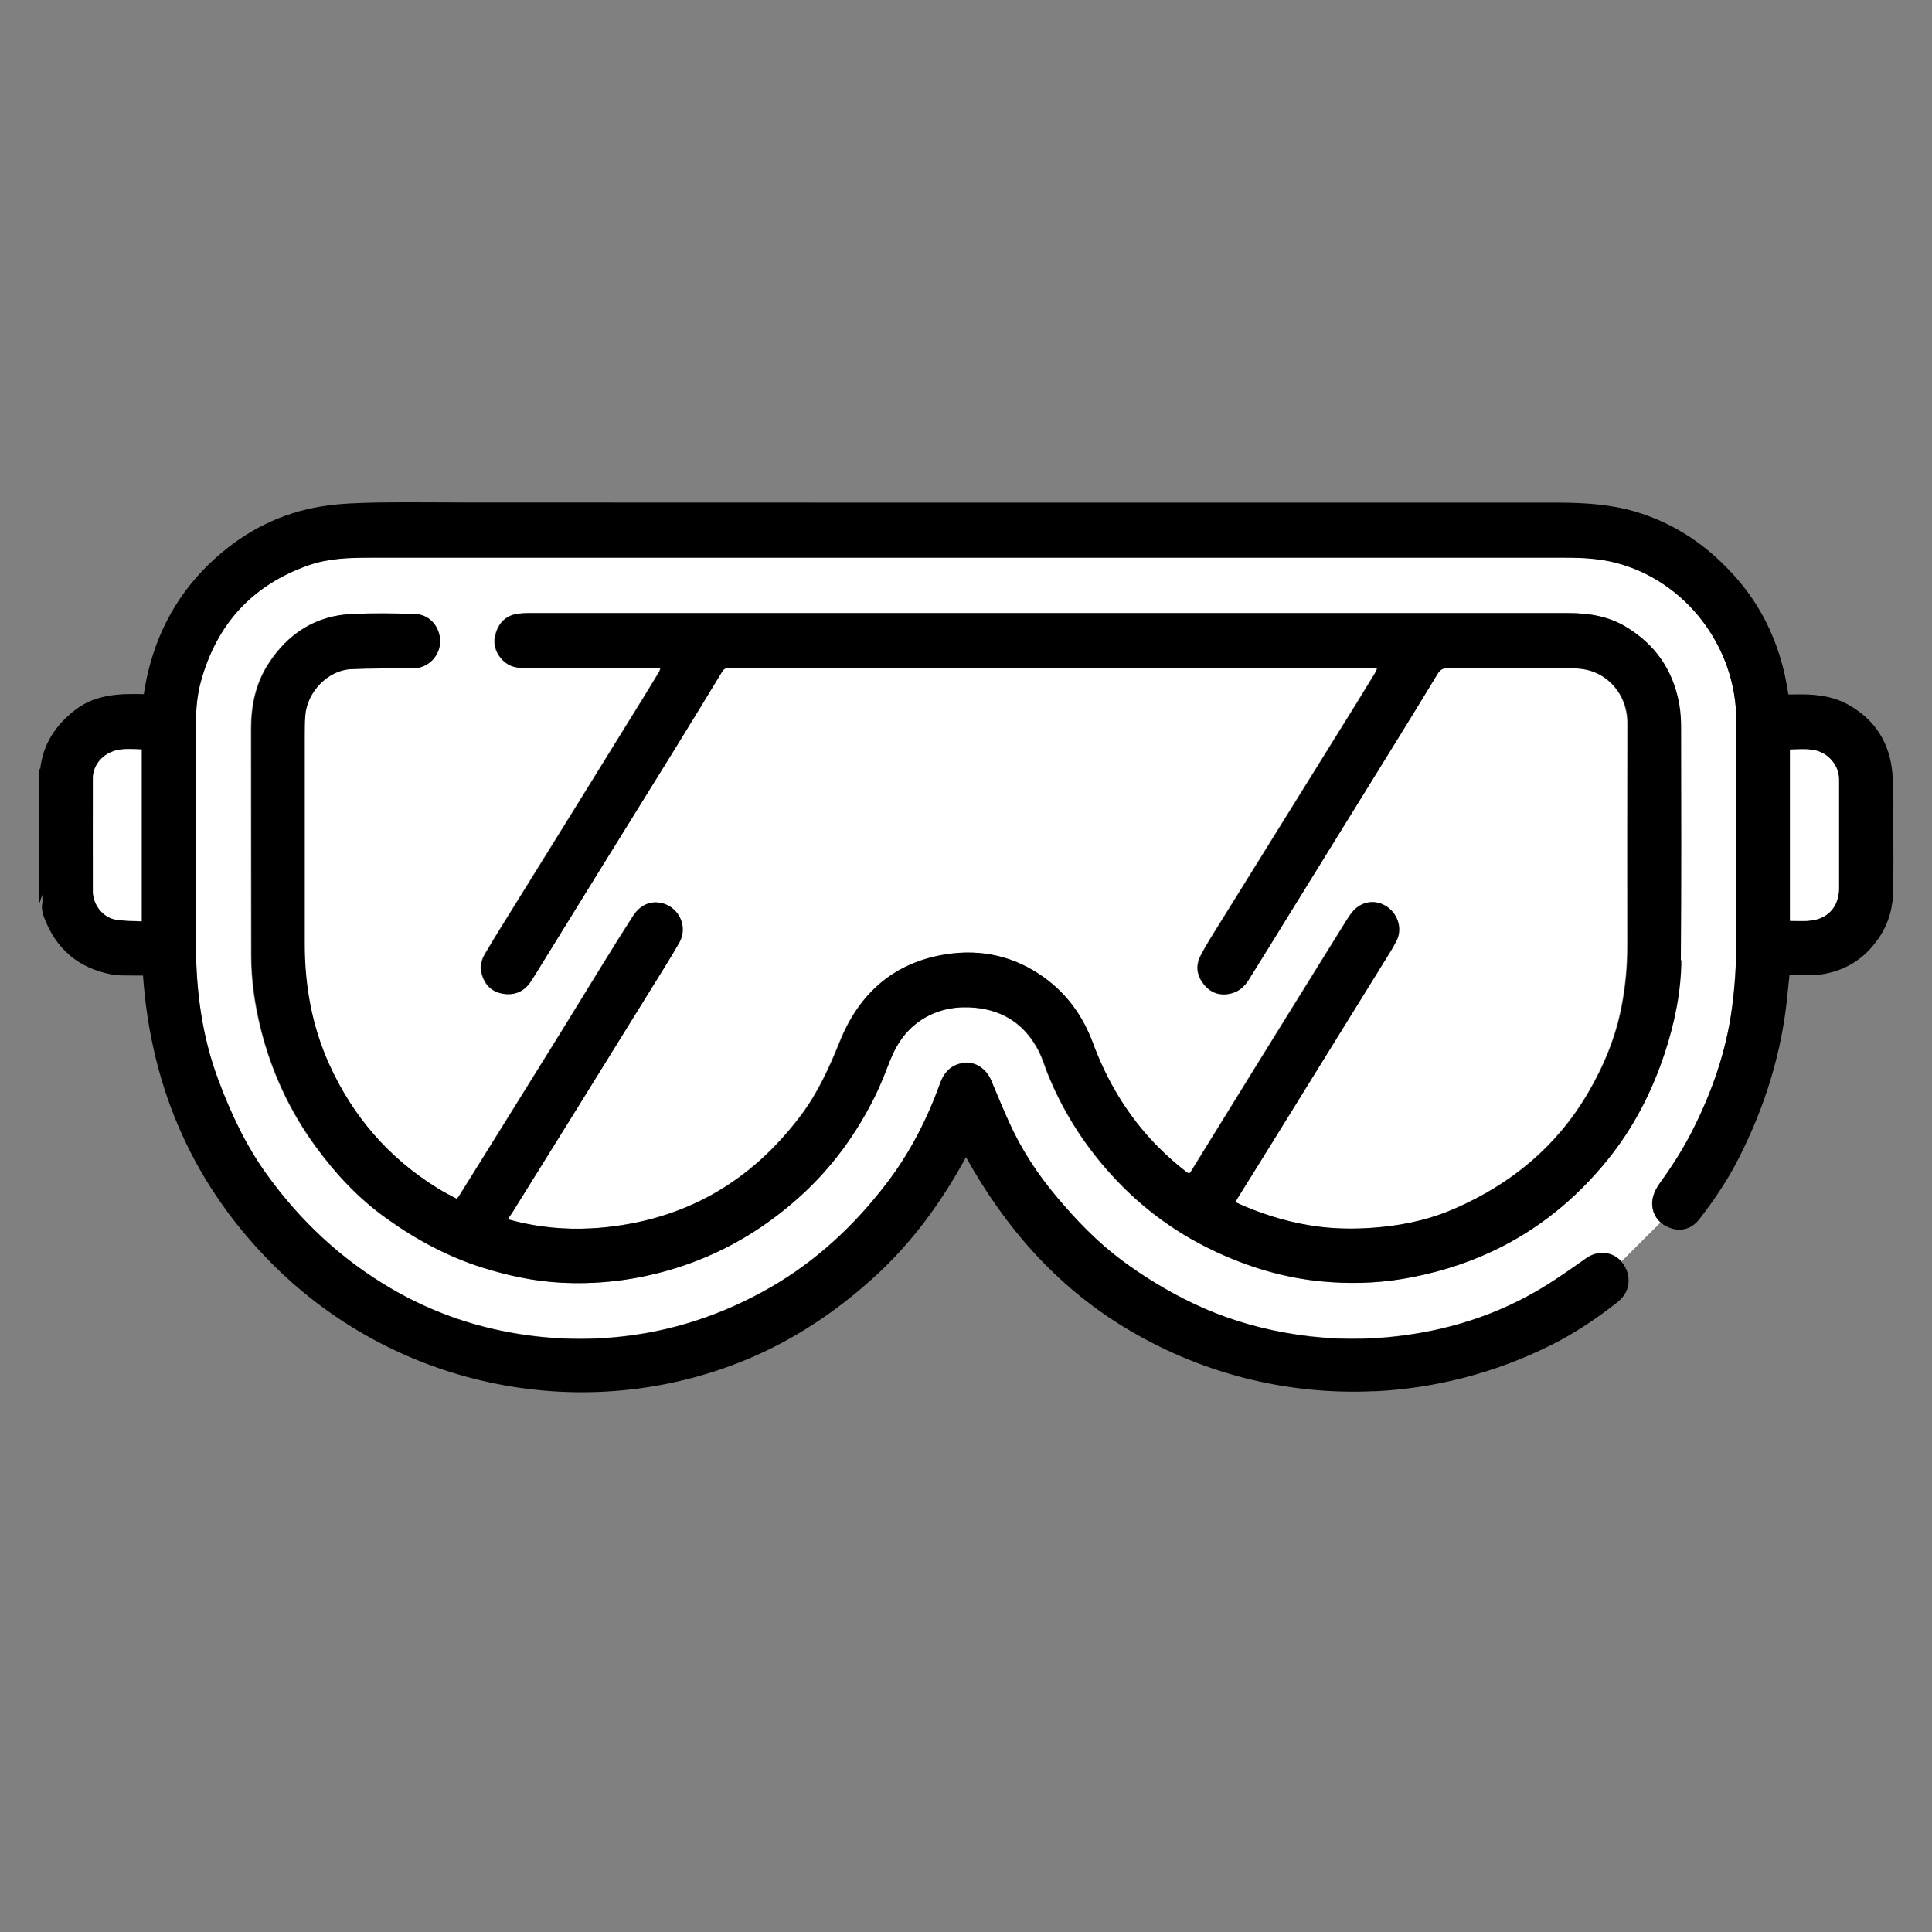
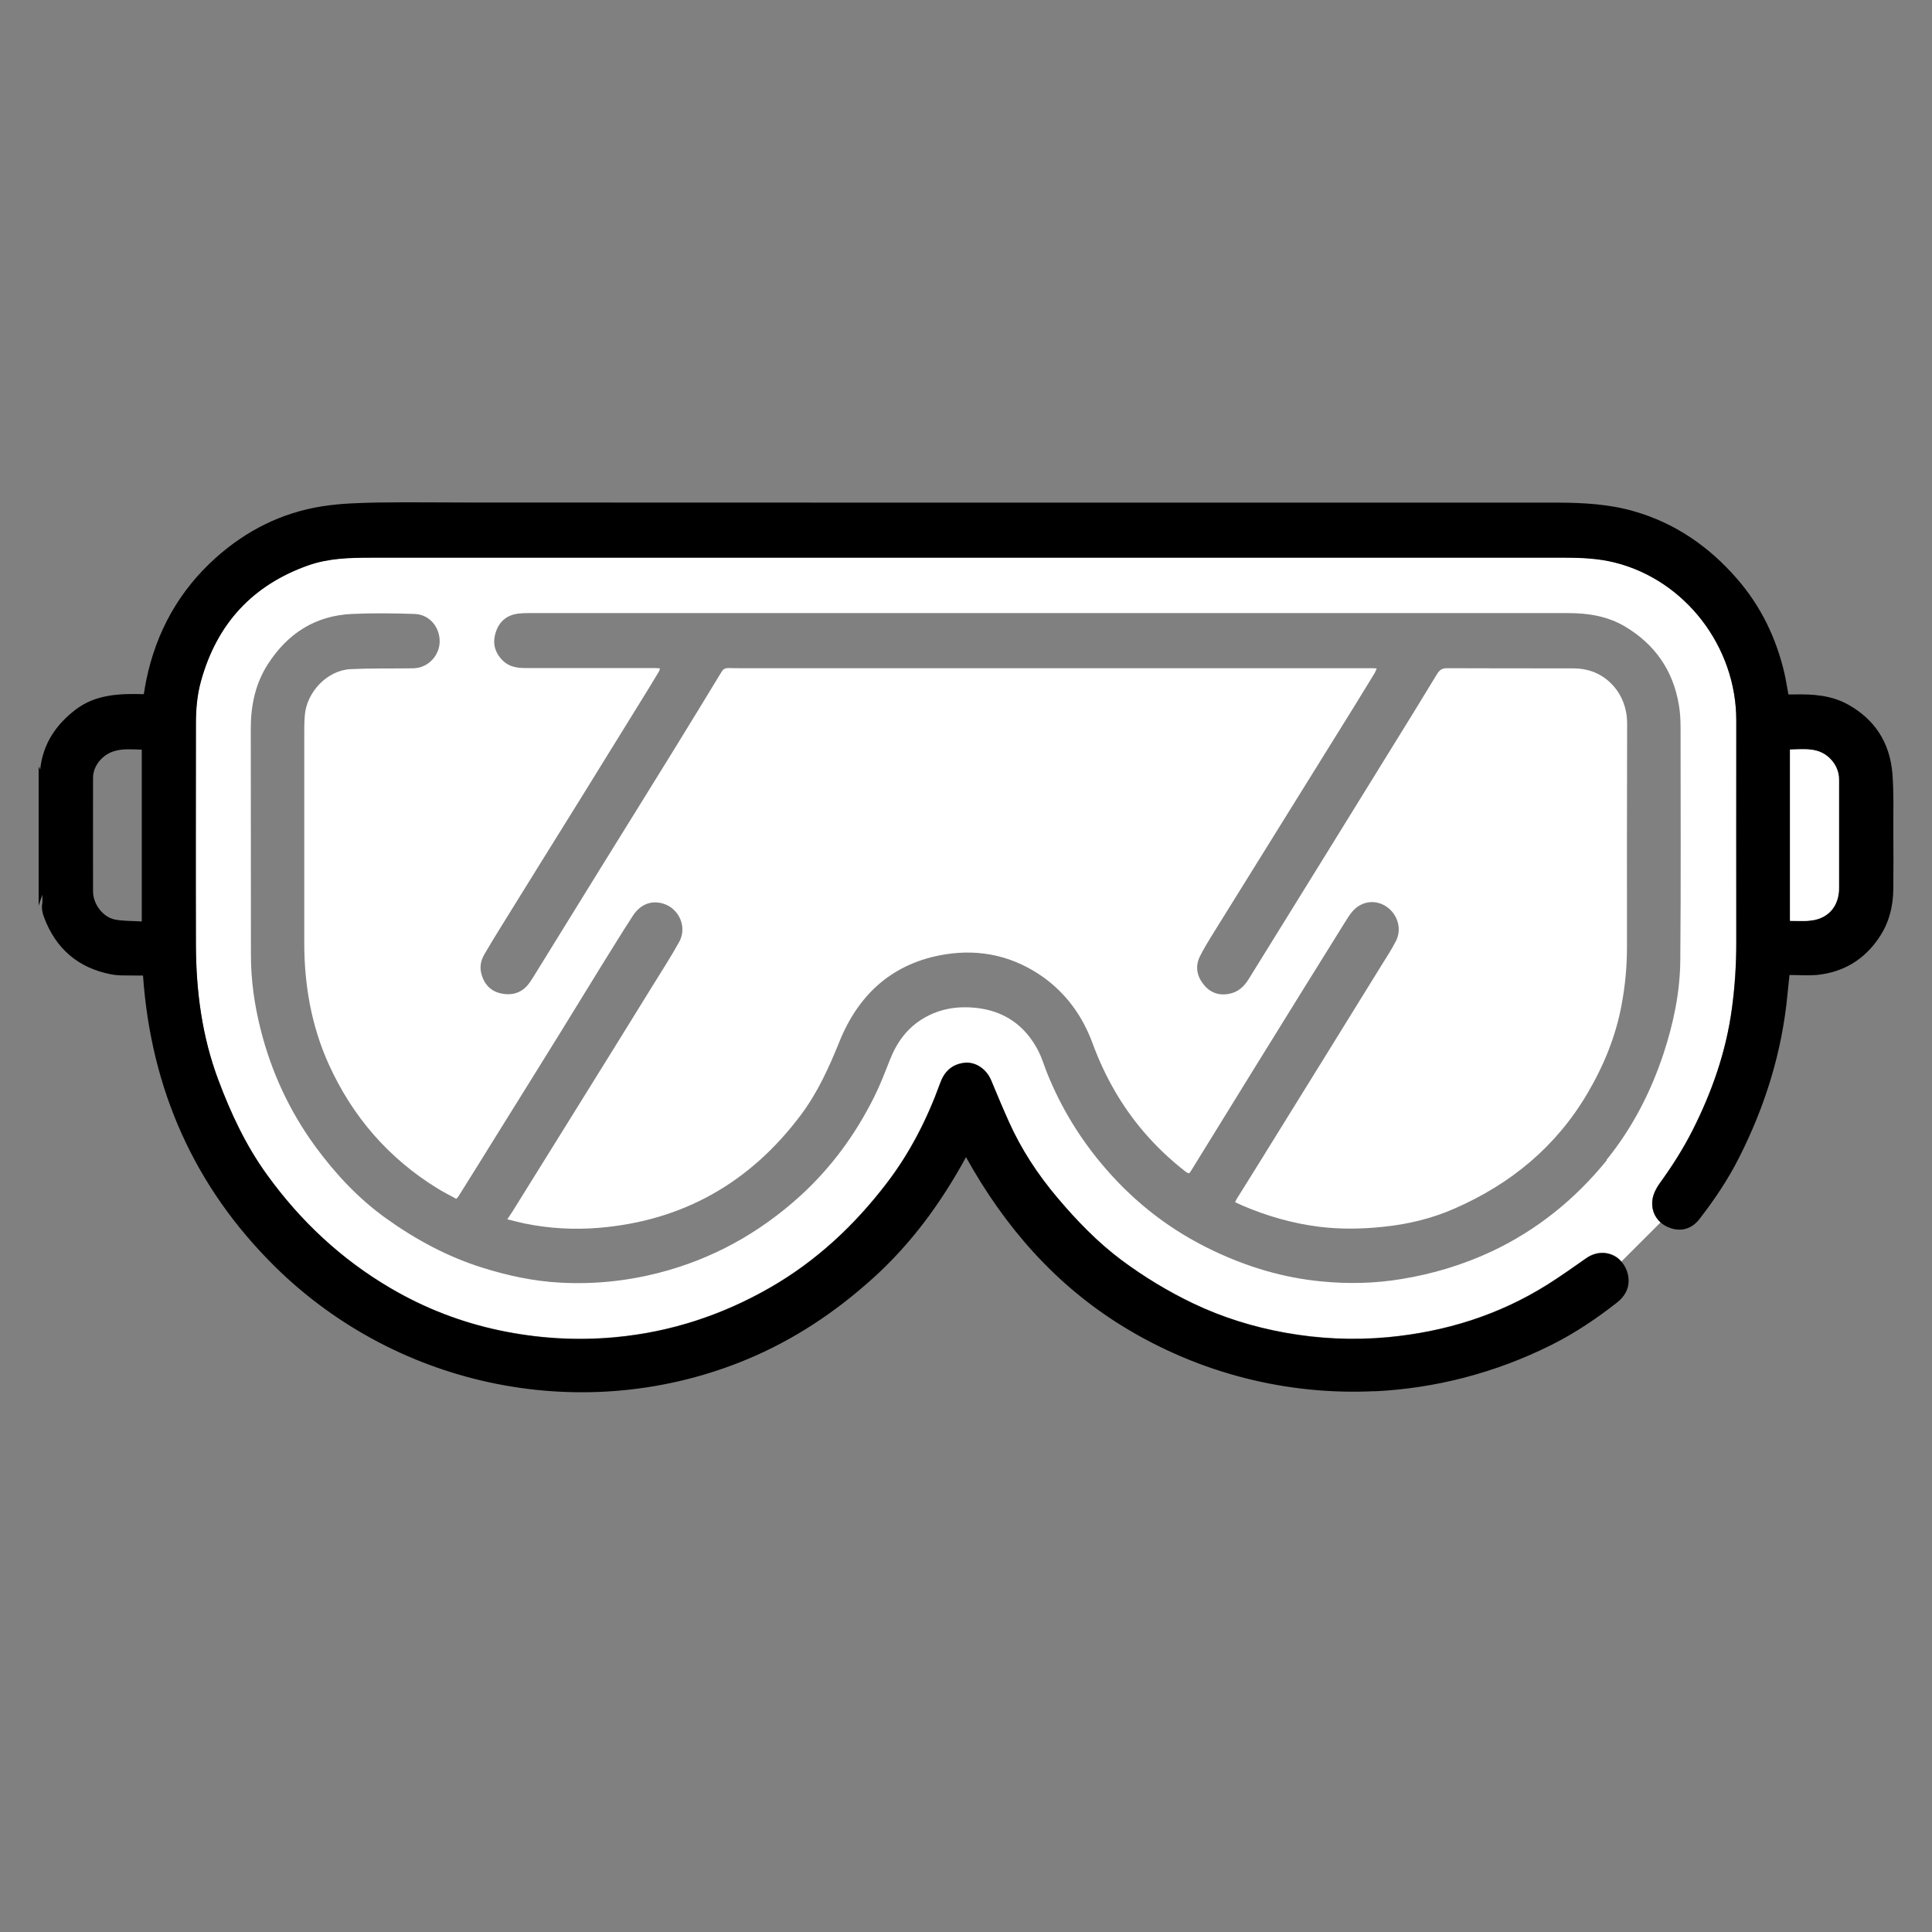
<svg xmlns="http://www.w3.org/2000/svg" width="50" height="50" viewBox="0 0 50 50" fill="none">
  <rect x="0" y="0" width="50" height="50" fill="#808080" stroke="none" />
  <path d="M42.772 31.001C42.8 30.861 42.873 30.726 42.957 30.611C43.269 30.183 43.553 29.736 43.795 29.261C44.303 28.26 44.674 27.209 44.821 26.087C44.895 25.523 44.933 24.958 44.933 24.39C44.933 22.474 44.933 20.559 44.933 18.64C44.933 16.728 43.612 15.006 41.787 14.552C41.37 14.448 40.947 14.427 40.519 14.427C35.009 14.427 29.498 14.427 23.988 14.427C19.189 14.427 14.39 14.427 9.59 14.427C9.044 14.427 8.497 14.441 7.972 14.627C6.539 15.135 5.614 16.128 5.201 17.614C5.099 17.976 5.068 18.347 5.068 18.722C5.068 20.631 5.064 22.539 5.068 24.447C5.071 25.644 5.226 26.816 5.646 27.938C5.972 28.81 6.364 29.646 6.911 30.4C7.776 31.598 8.83 32.584 10.095 33.327C10.981 33.849 11.931 34.217 12.936 34.428C13.924 34.635 14.915 34.696 15.917 34.603C17.35 34.471 18.692 34.031 19.946 33.309C21.133 32.623 22.114 31.705 22.948 30.615C23.547 29.832 23.992 28.96 24.328 28.031C24.436 27.727 24.629 27.545 24.945 27.502C25.242 27.463 25.529 27.66 25.652 27.96C25.799 28.314 25.946 28.671 26.104 29.017C26.426 29.736 26.857 30.39 27.362 30.99C27.866 31.587 28.402 32.144 29.026 32.609C29.607 33.041 30.224 33.413 30.875 33.727C31.635 34.092 32.431 34.338 33.254 34.485C34.137 34.642 35.023 34.685 35.913 34.603C37.395 34.464 38.785 34.035 40.057 33.234C40.397 33.02 40.722 32.791 41.048 32.559C41.304 32.38 41.612 32.369 41.857 32.548C41.896 32.577 41.931 32.612 41.962 32.648L42.978 31.633C42.803 31.483 42.719 31.255 42.768 30.997L42.772 31.001ZM41.588 30.022C40.768 31.033 39.78 31.833 38.61 32.384C37.864 32.734 37.079 32.97 36.267 33.102C35.58 33.216 34.89 33.231 34.2 33.163C33.215 33.07 32.28 32.788 31.387 32.362C30.322 31.855 29.4 31.151 28.623 30.254C27.975 29.511 27.463 28.678 27.095 27.76C27.022 27.577 26.966 27.384 26.878 27.209C26.531 26.53 25.978 26.152 25.228 26.08C24.773 26.037 24.335 26.105 23.929 26.337C23.487 26.587 23.21 26.97 23.025 27.442C22.899 27.763 22.776 28.085 22.622 28.392C22.139 29.361 21.512 30.218 20.713 30.947C19.644 31.919 18.422 32.591 17.035 32.945C16.204 33.156 15.36 33.241 14.505 33.195C13.812 33.159 13.136 33.013 12.477 32.805C11.58 32.523 10.757 32.08 9.99 31.53C9.272 31.015 8.68 30.379 8.158 29.668C7.489 28.75 7.019 27.735 6.742 26.63C6.585 26.005 6.494 25.369 6.494 24.722C6.49 22.767 6.494 20.809 6.49 18.855C6.49 18.258 6.609 17.693 6.932 17.189C7.447 16.389 8.165 15.931 9.111 15.889C9.646 15.864 10.19 15.871 10.726 15.889C11.086 15.899 11.352 16.185 11.377 16.546C11.402 16.889 11.163 17.211 10.82 17.282C10.726 17.3 10.627 17.297 10.529 17.297C10.042 17.304 9.552 17.293 9.065 17.318C8.469 17.35 7.933 17.911 7.888 18.519C7.874 18.694 7.874 18.869 7.874 19.044C7.874 20.827 7.874 22.614 7.874 24.397C7.874 25.487 8.056 26.538 8.504 27.535C9.121 28.9 10.056 29.975 11.318 30.754C11.475 30.851 11.64 30.933 11.808 31.026C11.829 31.004 11.85 30.983 11.867 30.958C12.204 30.422 12.537 29.886 12.869 29.35C13.416 28.474 13.959 27.599 14.502 26.723C14.859 26.144 15.213 25.566 15.57 24.987C15.84 24.554 16.106 24.118 16.383 23.693C16.576 23.4 16.863 23.293 17.164 23.386C17.581 23.514 17.791 24 17.574 24.383C17.364 24.762 17.126 25.13 16.898 25.498C16.229 26.58 15.56 27.663 14.887 28.742C14.344 29.614 13.801 30.49 13.258 31.362C13.22 31.422 13.181 31.48 13.129 31.555C13.286 31.594 13.43 31.633 13.57 31.662C14.207 31.794 14.856 31.83 15.504 31.776C17.672 31.594 19.413 30.611 20.73 28.85C21.161 28.274 21.455 27.624 21.725 26.956C22.233 25.698 23.137 24.908 24.475 24.697C25.389 24.554 26.248 24.751 27.011 25.297C27.603 25.726 28.017 26.302 28.272 26.991C28.584 27.842 29.019 28.614 29.607 29.3C29.926 29.672 30.28 30.007 30.665 30.308C30.686 30.325 30.711 30.34 30.732 30.354C30.742 30.361 30.753 30.361 30.77 30.365C30.781 30.354 30.795 30.347 30.802 30.336C31.362 29.428 31.923 28.521 32.483 27.613C33.264 26.348 34.049 25.087 34.834 23.825C34.89 23.736 34.949 23.643 35.019 23.568C35.258 23.311 35.611 23.275 35.892 23.471C36.172 23.668 36.284 24.043 36.13 24.347C36.018 24.569 35.881 24.776 35.748 24.99C34.694 26.698 33.636 28.403 32.578 30.111C32.389 30.418 32.196 30.722 32.007 31.026C31.993 31.047 31.982 31.072 31.965 31.112C32.031 31.144 32.094 31.172 32.157 31.201C32.795 31.473 33.453 31.662 34.137 31.748C34.683 31.816 35.237 31.808 35.783 31.751C36.428 31.687 37.055 31.537 37.647 31.276C39.093 30.643 40.267 29.682 41.083 28.296C41.504 27.581 41.819 26.816 41.969 25.991C42.061 25.501 42.106 25.008 42.106 24.511C42.106 22.582 42.103 20.656 42.11 18.726C42.11 17.94 41.574 17.439 41.045 17.332C40.929 17.307 40.813 17.297 40.694 17.297C39.612 17.297 38.529 17.297 37.45 17.293C37.324 17.293 37.258 17.336 37.191 17.443C36.799 18.093 36.4 18.737 36 19.383C35.103 20.834 34.21 22.282 33.313 23.729C32.977 24.268 32.644 24.811 32.308 25.351C32.189 25.541 32.035 25.676 31.814 25.719C31.544 25.773 31.317 25.691 31.145 25.473C30.973 25.255 30.928 25.008 31.054 24.751C31.138 24.583 31.236 24.418 31.334 24.258C32.574 22.26 33.818 20.262 35.058 18.265C35.23 17.986 35.401 17.707 35.573 17.425C35.594 17.389 35.608 17.35 35.629 17.3C35.58 17.297 35.552 17.293 35.52 17.293C30.087 17.293 24.657 17.293 19.224 17.293C19.098 17.293 18.975 17.293 18.849 17.289C18.768 17.289 18.72 17.314 18.677 17.382C18.257 18.072 17.84 18.758 17.416 19.444C16.803 20.441 16.183 21.431 15.567 22.428C14.996 23.354 14.425 24.276 13.854 25.201C13.808 25.276 13.763 25.348 13.714 25.419C13.538 25.676 13.29 25.769 12.999 25.716C12.708 25.666 12.523 25.476 12.453 25.18C12.41 25.001 12.453 24.84 12.54 24.69C12.684 24.444 12.831 24.201 12.981 23.961C13.65 22.878 14.323 21.799 14.996 20.716C15.546 19.83 16.092 18.94 16.642 18.054C16.782 17.829 16.919 17.604 17.055 17.375C17.066 17.357 17.07 17.332 17.08 17.297C17.027 17.297 16.985 17.289 16.947 17.289C15.829 17.289 14.712 17.289 13.595 17.289C13.381 17.289 13.181 17.257 13.02 17.104C12.803 16.893 12.736 16.639 12.834 16.353C12.925 16.078 13.122 15.917 13.409 15.881C13.489 15.871 13.573 15.867 13.654 15.867C20.657 15.867 27.659 15.867 34.659 15.867C36.634 15.867 38.61 15.867 40.586 15.867C41.104 15.867 41.605 15.946 42.061 16.217C42.824 16.675 43.297 17.343 43.448 18.236C43.483 18.436 43.493 18.64 43.493 18.84C43.493 20.845 43.504 22.846 43.486 24.851C43.479 25.676 43.311 26.48 43.052 27.267C42.719 28.274 42.239 29.2 41.574 30.022H41.588Z" fill="white" />
  <path d="M35.572 36.007C37.141 35.932 38.704 35.532 40.157 34.803C40.764 34.499 41.321 34.124 41.853 33.706C41.983 33.602 42.081 33.477 42.126 33.316C42.189 33.091 42.119 32.83 41.965 32.655C41.934 32.62 41.899 32.584 41.86 32.555C41.615 32.38 41.306 32.387 41.051 32.566C40.721 32.795 40.396 33.027 40.059 33.241C38.788 34.042 37.397 34.471 35.915 34.61C35.026 34.692 34.139 34.653 33.256 34.492C32.43 34.342 31.634 34.095 30.878 33.734C30.226 33.424 29.61 33.048 29.028 32.616C28.405 32.151 27.865 31.59 27.364 30.997C26.856 30.397 26.429 29.747 26.107 29.025C25.949 28.674 25.802 28.321 25.655 27.967C25.532 27.667 25.245 27.47 24.947 27.509C24.635 27.549 24.439 27.735 24.331 28.038C23.994 28.968 23.549 29.839 22.95 30.622C22.117 31.712 21.136 32.63 19.948 33.316C18.694 34.038 17.356 34.478 15.92 34.61C14.918 34.703 13.926 34.642 12.938 34.435C11.933 34.224 10.984 33.856 10.098 33.334C8.833 32.591 7.778 31.605 6.913 30.408C6.367 29.654 5.974 28.817 5.649 27.945C5.228 26.823 5.074 25.648 5.071 24.454C5.064 22.546 5.071 20.638 5.071 18.73C5.071 18.354 5.102 17.983 5.204 17.622C5.617 16.135 6.542 15.142 7.975 14.634C8.5 14.448 9.047 14.434 9.593 14.434C14.392 14.434 19.192 14.434 23.991 14.434C29.501 14.434 35.011 14.434 40.522 14.434C40.949 14.434 41.373 14.456 41.79 14.559C43.615 15.017 44.936 16.735 44.936 18.647C44.936 20.563 44.932 22.478 44.936 24.397C44.936 24.965 44.901 25.533 44.824 26.094C44.673 27.216 44.305 28.267 43.797 29.268C43.556 29.743 43.272 30.186 42.96 30.618C42.876 30.733 42.802 30.872 42.774 31.008C42.725 31.265 42.809 31.494 42.984 31.644C43.034 31.687 43.09 31.723 43.153 31.751C43.464 31.894 43.769 31.826 43.983 31.547C44.365 31.054 44.715 30.536 44.999 29.975C45.682 28.632 46.123 27.216 46.263 25.705C46.277 25.555 46.295 25.408 46.312 25.233C46.551 25.233 46.782 25.251 47.01 25.233C47.696 25.165 48.246 24.844 48.635 24.258C48.891 23.879 48.996 23.45 48.999 22.996C49.003 22.492 49.003 21.985 48.999 21.481C48.999 20.991 49.013 20.502 48.975 20.016C48.908 19.223 48.523 18.619 47.826 18.233C47.388 17.99 46.911 17.961 46.428 17.972C46.383 17.972 46.337 17.972 46.284 17.972C46.249 17.782 46.221 17.604 46.183 17.432C45.969 16.51 45.57 15.685 44.95 14.974C44.225 14.141 43.349 13.537 42.291 13.233C41.653 13.048 40.998 13.012 40.343 13.008C38.434 13.008 36.525 13.008 34.616 13.008C30.864 13.008 27.112 13.008 23.36 13.008C19.608 13.008 15.857 13.005 12.108 13.005C11.338 13.005 10.57 12.994 9.8 13.005C9.309 13.015 8.812 13.026 8.328 13.105C7.292 13.269 6.377 13.727 5.586 14.434C4.636 15.285 4.044 16.346 3.785 17.604C3.76 17.718 3.743 17.836 3.722 17.965C3.095 17.947 2.478 17.968 1.956 18.365C1.448 18.755 1.109 19.251 1.039 19.919C1.025 19.891 1.014 19.866 1 19.837V23.439C1.028 23.354 1.056 23.268 1.095 23.157C1.095 23.246 1.105 23.311 1.095 23.371C1.07 23.5 1.095 23.618 1.137 23.732C1.441 24.554 2.026 25.051 2.871 25.215C3.088 25.258 3.316 25.24 3.536 25.247C3.585 25.247 3.634 25.247 3.701 25.247C3.908 28.203 5.039 30.726 7.109 32.773C10.329 35.954 15.177 36.908 19.328 35.182C20.54 34.678 21.619 33.96 22.596 33.077C23.577 32.191 24.352 31.137 25 29.947C26.012 31.769 27.326 33.263 29.067 34.331C31.06 35.553 33.323 36.111 35.569 36.004L35.572 36.007ZM46.33 19.398C46.694 19.394 47.055 19.337 47.353 19.619C47.514 19.776 47.598 19.962 47.598 20.191C47.598 21.12 47.598 22.049 47.598 22.978C47.598 23.479 47.29 23.807 46.796 23.829C46.645 23.836 46.495 23.829 46.33 23.829V19.394V19.398ZM3.669 23.847C3.428 23.832 3.196 23.84 2.972 23.797C2.66 23.732 2.412 23.4 2.408 23.075C2.405 22.092 2.408 21.113 2.408 20.13C2.408 19.83 2.636 19.541 2.941 19.444C3.175 19.369 3.417 19.394 3.669 19.401V23.85V23.847Z" fill="black" />
-   <path d="M43.5 24.851C43.517 22.846 43.511 20.845 43.507 18.84C43.507 18.64 43.496 18.433 43.462 18.236C43.307 17.347 42.838 16.675 42.074 16.217C41.619 15.946 41.118 15.867 40.599 15.867C38.624 15.867 36.648 15.867 34.672 15.867C27.67 15.867 20.667 15.867 13.668 15.867C13.587 15.867 13.503 15.871 13.422 15.882C13.135 15.917 12.939 16.082 12.848 16.353C12.753 16.639 12.816 16.893 13.034 17.104C13.195 17.261 13.395 17.293 13.608 17.289C14.726 17.289 15.843 17.289 16.961 17.289C17.003 17.289 17.041 17.293 17.094 17.297C17.083 17.332 17.08 17.357 17.069 17.375C16.933 17.6 16.796 17.829 16.656 18.054C16.106 18.94 15.559 19.83 15.009 20.716C14.34 21.799 13.668 22.878 12.995 23.961C12.845 24.204 12.697 24.447 12.554 24.69C12.466 24.84 12.424 25.001 12.466 25.18C12.54 25.476 12.722 25.666 13.013 25.716C13.303 25.766 13.552 25.673 13.727 25.419C13.776 25.348 13.822 25.273 13.867 25.201C14.438 24.276 15.009 23.35 15.58 22.428C16.197 21.435 16.814 20.441 17.43 19.444C17.854 18.758 18.274 18.068 18.691 17.382C18.733 17.311 18.782 17.286 18.863 17.289C18.989 17.297 19.111 17.293 19.238 17.293C24.671 17.293 30.101 17.293 35.534 17.293C35.566 17.293 35.594 17.297 35.643 17.3C35.622 17.35 35.608 17.39 35.587 17.425C35.415 17.704 35.247 17.986 35.072 18.265C33.831 20.263 32.588 22.26 31.348 24.258C31.25 24.419 31.152 24.583 31.068 24.751C30.942 25.008 30.983 25.255 31.159 25.473C31.33 25.687 31.555 25.773 31.828 25.719C32.048 25.676 32.206 25.541 32.322 25.351C32.658 24.812 32.994 24.272 33.327 23.729C34.224 22.282 35.117 20.831 36.014 19.384C36.413 18.737 36.813 18.093 37.205 17.443C37.272 17.336 37.338 17.289 37.464 17.293C38.547 17.297 39.629 17.293 40.708 17.297C40.824 17.297 40.943 17.307 41.058 17.332C41.591 17.443 42.127 17.943 42.123 18.726C42.116 20.656 42.12 22.582 42.12 24.511C42.12 25.008 42.074 25.505 41.983 25.991C41.833 26.816 41.517 27.581 41.097 28.296C40.284 29.682 39.107 30.643 37.66 31.276C37.065 31.537 36.441 31.683 35.797 31.751C35.247 31.808 34.697 31.816 34.15 31.748C33.467 31.662 32.805 31.473 32.171 31.201C32.108 31.172 32.045 31.144 31.978 31.112C31.996 31.072 32.006 31.047 32.02 31.026C32.21 30.722 32.402 30.415 32.591 30.111C33.649 28.403 34.704 26.698 35.762 24.99C35.891 24.779 36.031 24.569 36.144 24.347C36.298 24.043 36.186 23.668 35.905 23.471C35.625 23.275 35.271 23.311 35.033 23.568C34.963 23.647 34.903 23.736 34.847 23.825C34.063 25.087 33.282 26.352 32.497 27.613C31.936 28.521 31.376 29.428 30.815 30.336C30.808 30.347 30.794 30.358 30.784 30.365C30.77 30.361 30.756 30.358 30.745 30.354C30.721 30.34 30.7 30.326 30.679 30.308C30.293 30.007 29.94 29.672 29.621 29.3C29.036 28.614 28.601 27.842 28.286 26.991C28.03 26.302 27.617 25.723 27.025 25.298C26.265 24.747 25.407 24.554 24.489 24.697C23.151 24.904 22.243 25.694 21.739 26.956C21.469 27.624 21.175 28.274 20.744 28.85C19.43 30.611 17.689 31.594 15.517 31.776C14.869 31.83 14.221 31.794 13.584 31.662C13.44 31.633 13.3 31.594 13.142 31.555C13.195 31.476 13.233 31.419 13.272 31.362C13.815 30.49 14.358 29.614 14.901 28.742C15.57 27.66 16.242 26.581 16.912 25.498C17.139 25.13 17.374 24.762 17.588 24.383C17.801 24 17.591 23.514 17.178 23.386C16.877 23.293 16.589 23.4 16.397 23.693C16.12 24.122 15.85 24.554 15.584 24.987C15.227 25.566 14.873 26.145 14.515 26.723C13.973 27.599 13.426 28.474 12.883 29.35C12.55 29.886 12.214 30.422 11.881 30.958C11.867 30.983 11.843 31.004 11.822 31.026C11.65 30.933 11.485 30.851 11.331 30.754C10.07 29.975 9.135 28.9 8.518 27.535C8.07 26.541 7.884 25.491 7.888 24.397C7.888 22.614 7.888 20.827 7.888 19.044C7.888 18.869 7.888 18.694 7.902 18.519C7.947 17.911 8.483 17.35 9.079 17.318C9.566 17.293 10.056 17.304 10.543 17.297C10.641 17.297 10.739 17.3 10.834 17.282C11.177 17.211 11.415 16.889 11.391 16.546C11.363 16.185 11.097 15.899 10.739 15.889C10.2 15.874 9.66 15.867 9.124 15.889C8.178 15.931 7.457 16.389 6.945 17.189C6.623 17.693 6.504 18.258 6.504 18.855C6.504 20.809 6.504 22.768 6.507 24.722C6.507 25.369 6.602 26.005 6.756 26.631C7.033 27.735 7.502 28.75 8.171 29.668C8.69 30.383 9.285 31.019 10.004 31.53C10.771 32.08 11.59 32.523 12.491 32.806C13.153 33.013 13.825 33.159 14.519 33.195C15.374 33.241 16.218 33.156 17.048 32.945C18.439 32.591 19.658 31.916 20.726 30.947C21.525 30.222 22.152 29.361 22.636 28.392C22.79 28.085 22.912 27.763 23.038 27.442C23.224 26.974 23.501 26.591 23.942 26.337C24.349 26.105 24.783 26.037 25.242 26.08C25.992 26.152 26.545 26.53 26.892 27.209C26.98 27.384 27.039 27.578 27.109 27.76C27.477 28.682 27.988 29.511 28.636 30.254C29.414 31.151 30.335 31.855 31.4 32.362C32.294 32.788 33.229 33.07 34.213 33.163C34.903 33.227 35.59 33.213 36.28 33.102C37.093 32.966 37.878 32.734 38.624 32.384C39.794 31.834 40.782 31.033 41.601 30.022C42.267 29.2 42.747 28.274 43.08 27.267C43.339 26.484 43.507 25.676 43.514 24.851H43.5Z" fill="black" />
-   <path d="M2.936 19.441C2.632 19.537 2.407 19.826 2.404 20.127C2.404 21.109 2.4 22.088 2.404 23.071C2.404 23.4 2.653 23.732 2.968 23.793C3.189 23.836 3.423 23.829 3.665 23.843V19.394C3.413 19.387 3.171 19.362 2.936 19.437V19.441Z" fill="white" />
  <path d="M46.79 23.829C47.284 23.804 47.592 23.479 47.592 22.978C47.592 22.049 47.592 21.12 47.592 20.191C47.592 19.962 47.508 19.776 47.347 19.619C47.049 19.333 46.688 19.394 46.324 19.398V23.832C46.489 23.832 46.639 23.84 46.79 23.832V23.829Z" fill="white" />
</svg>